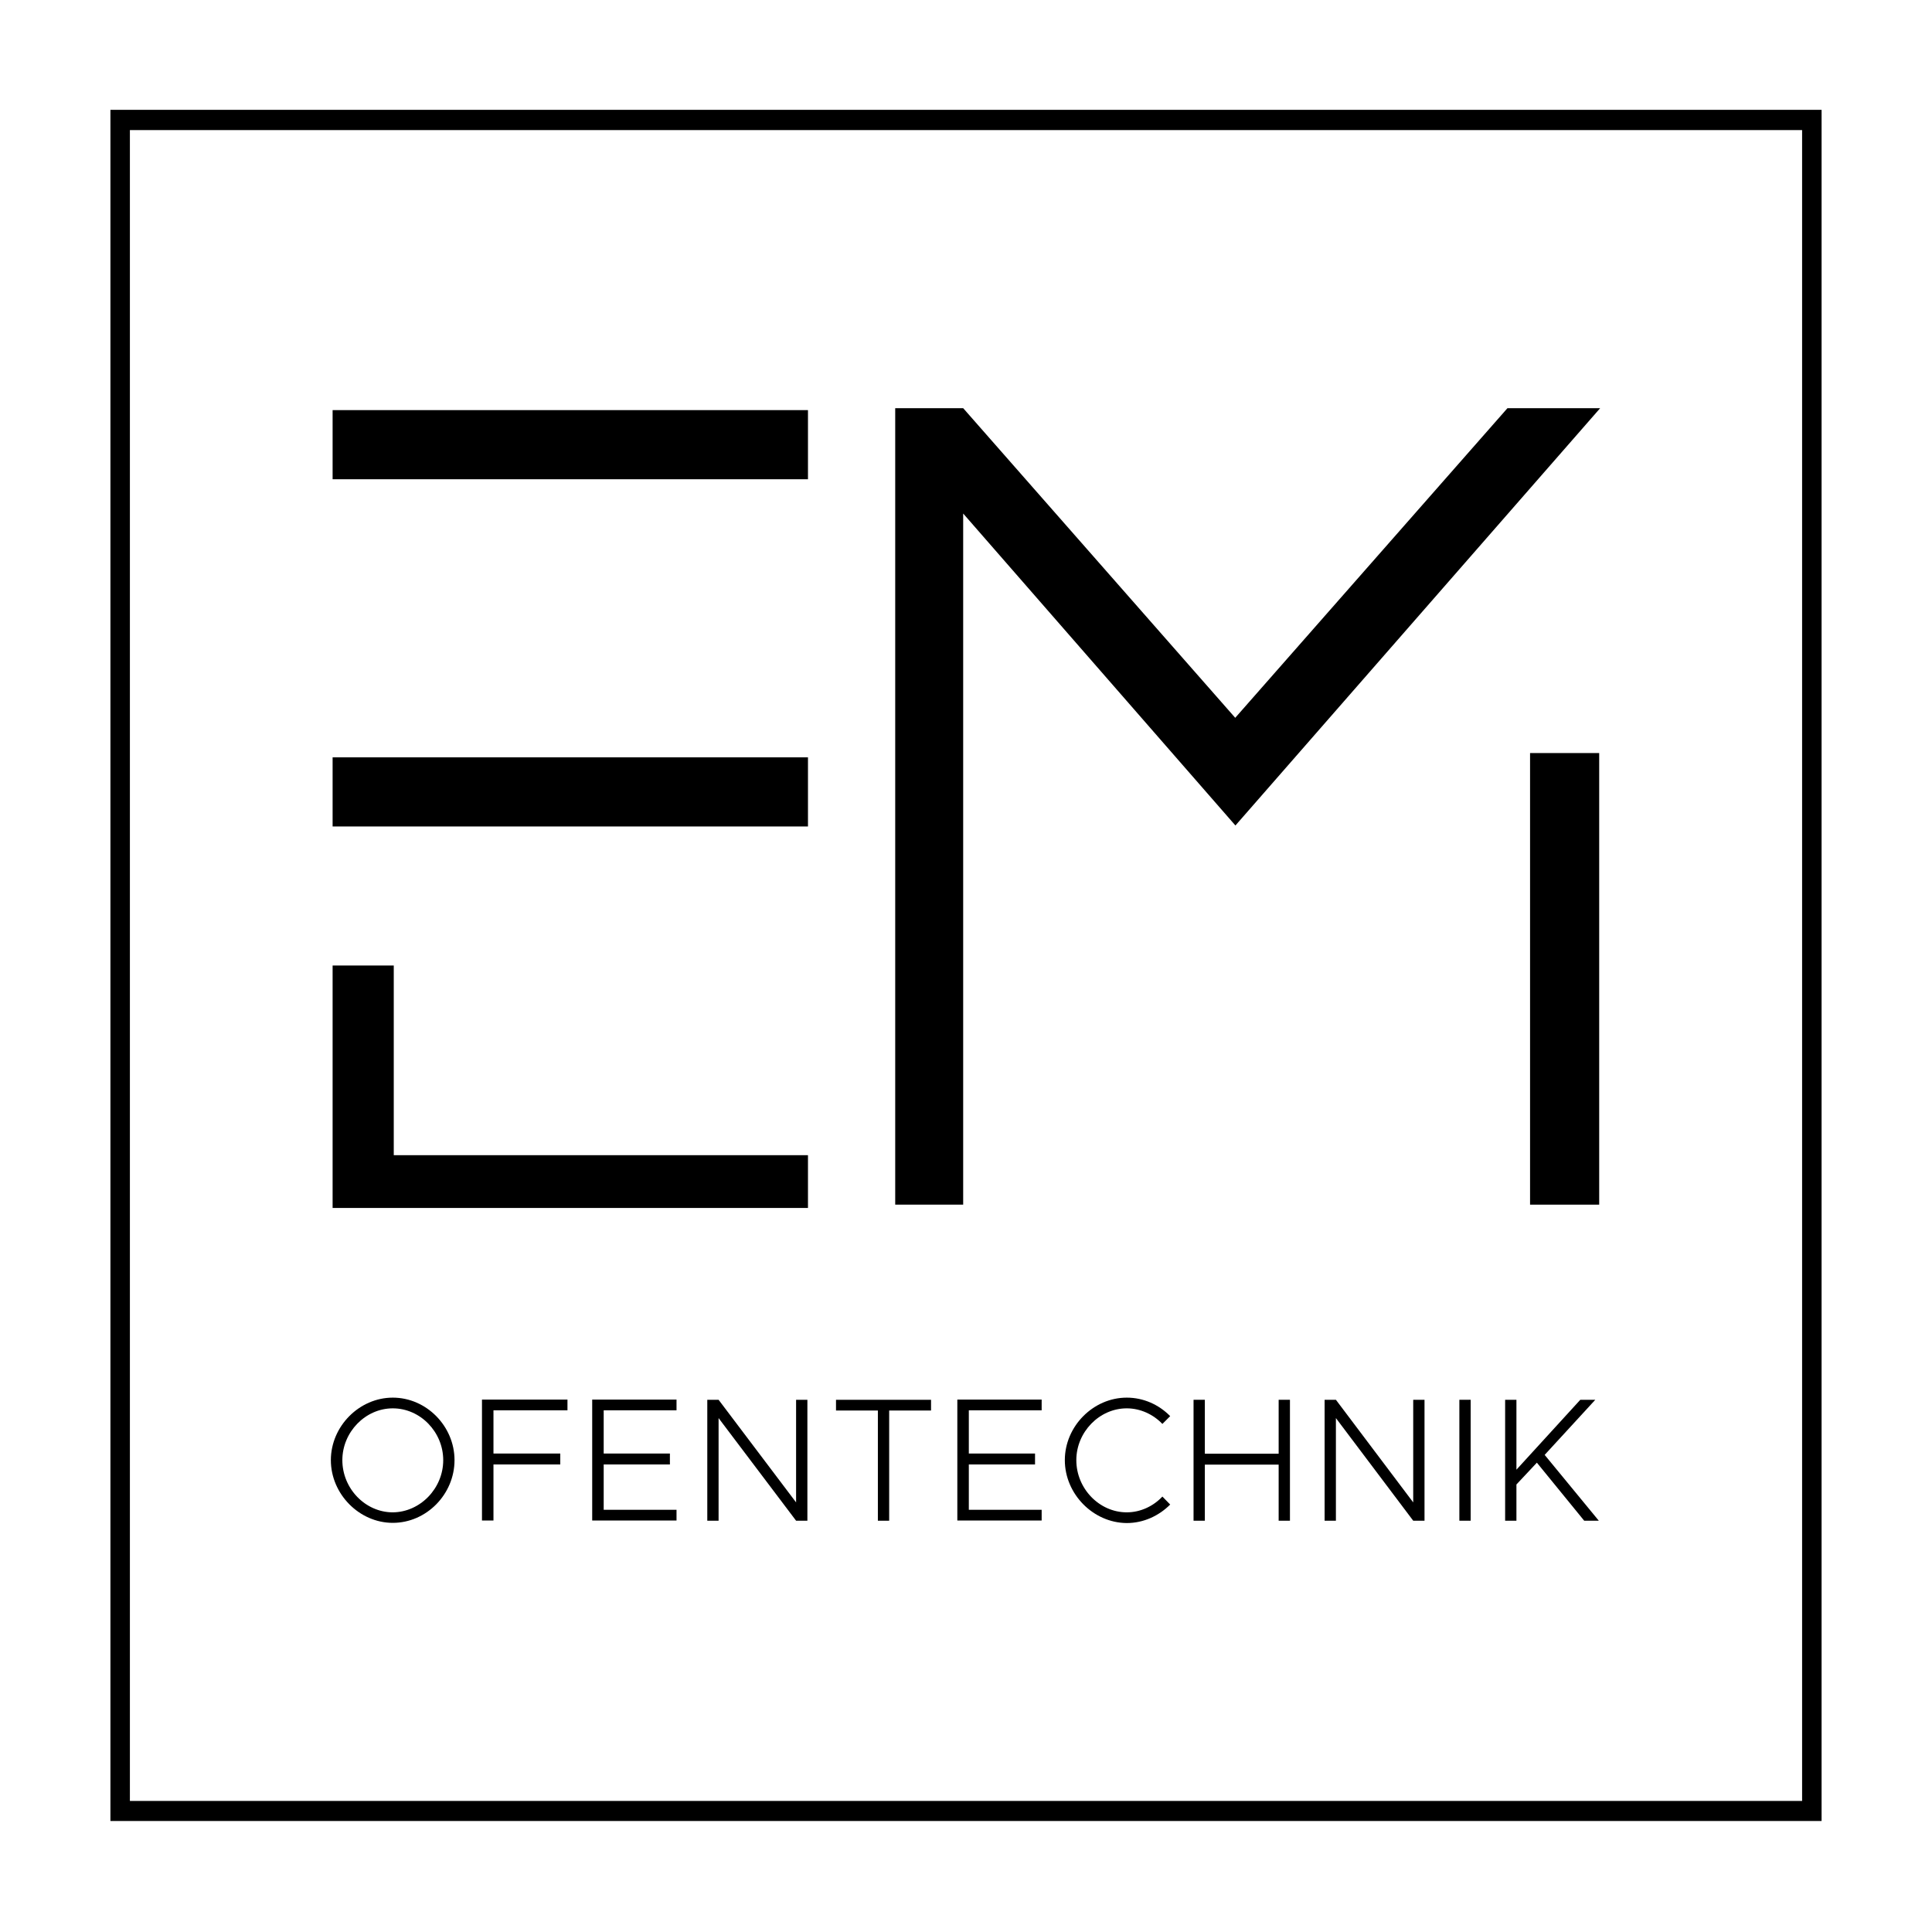
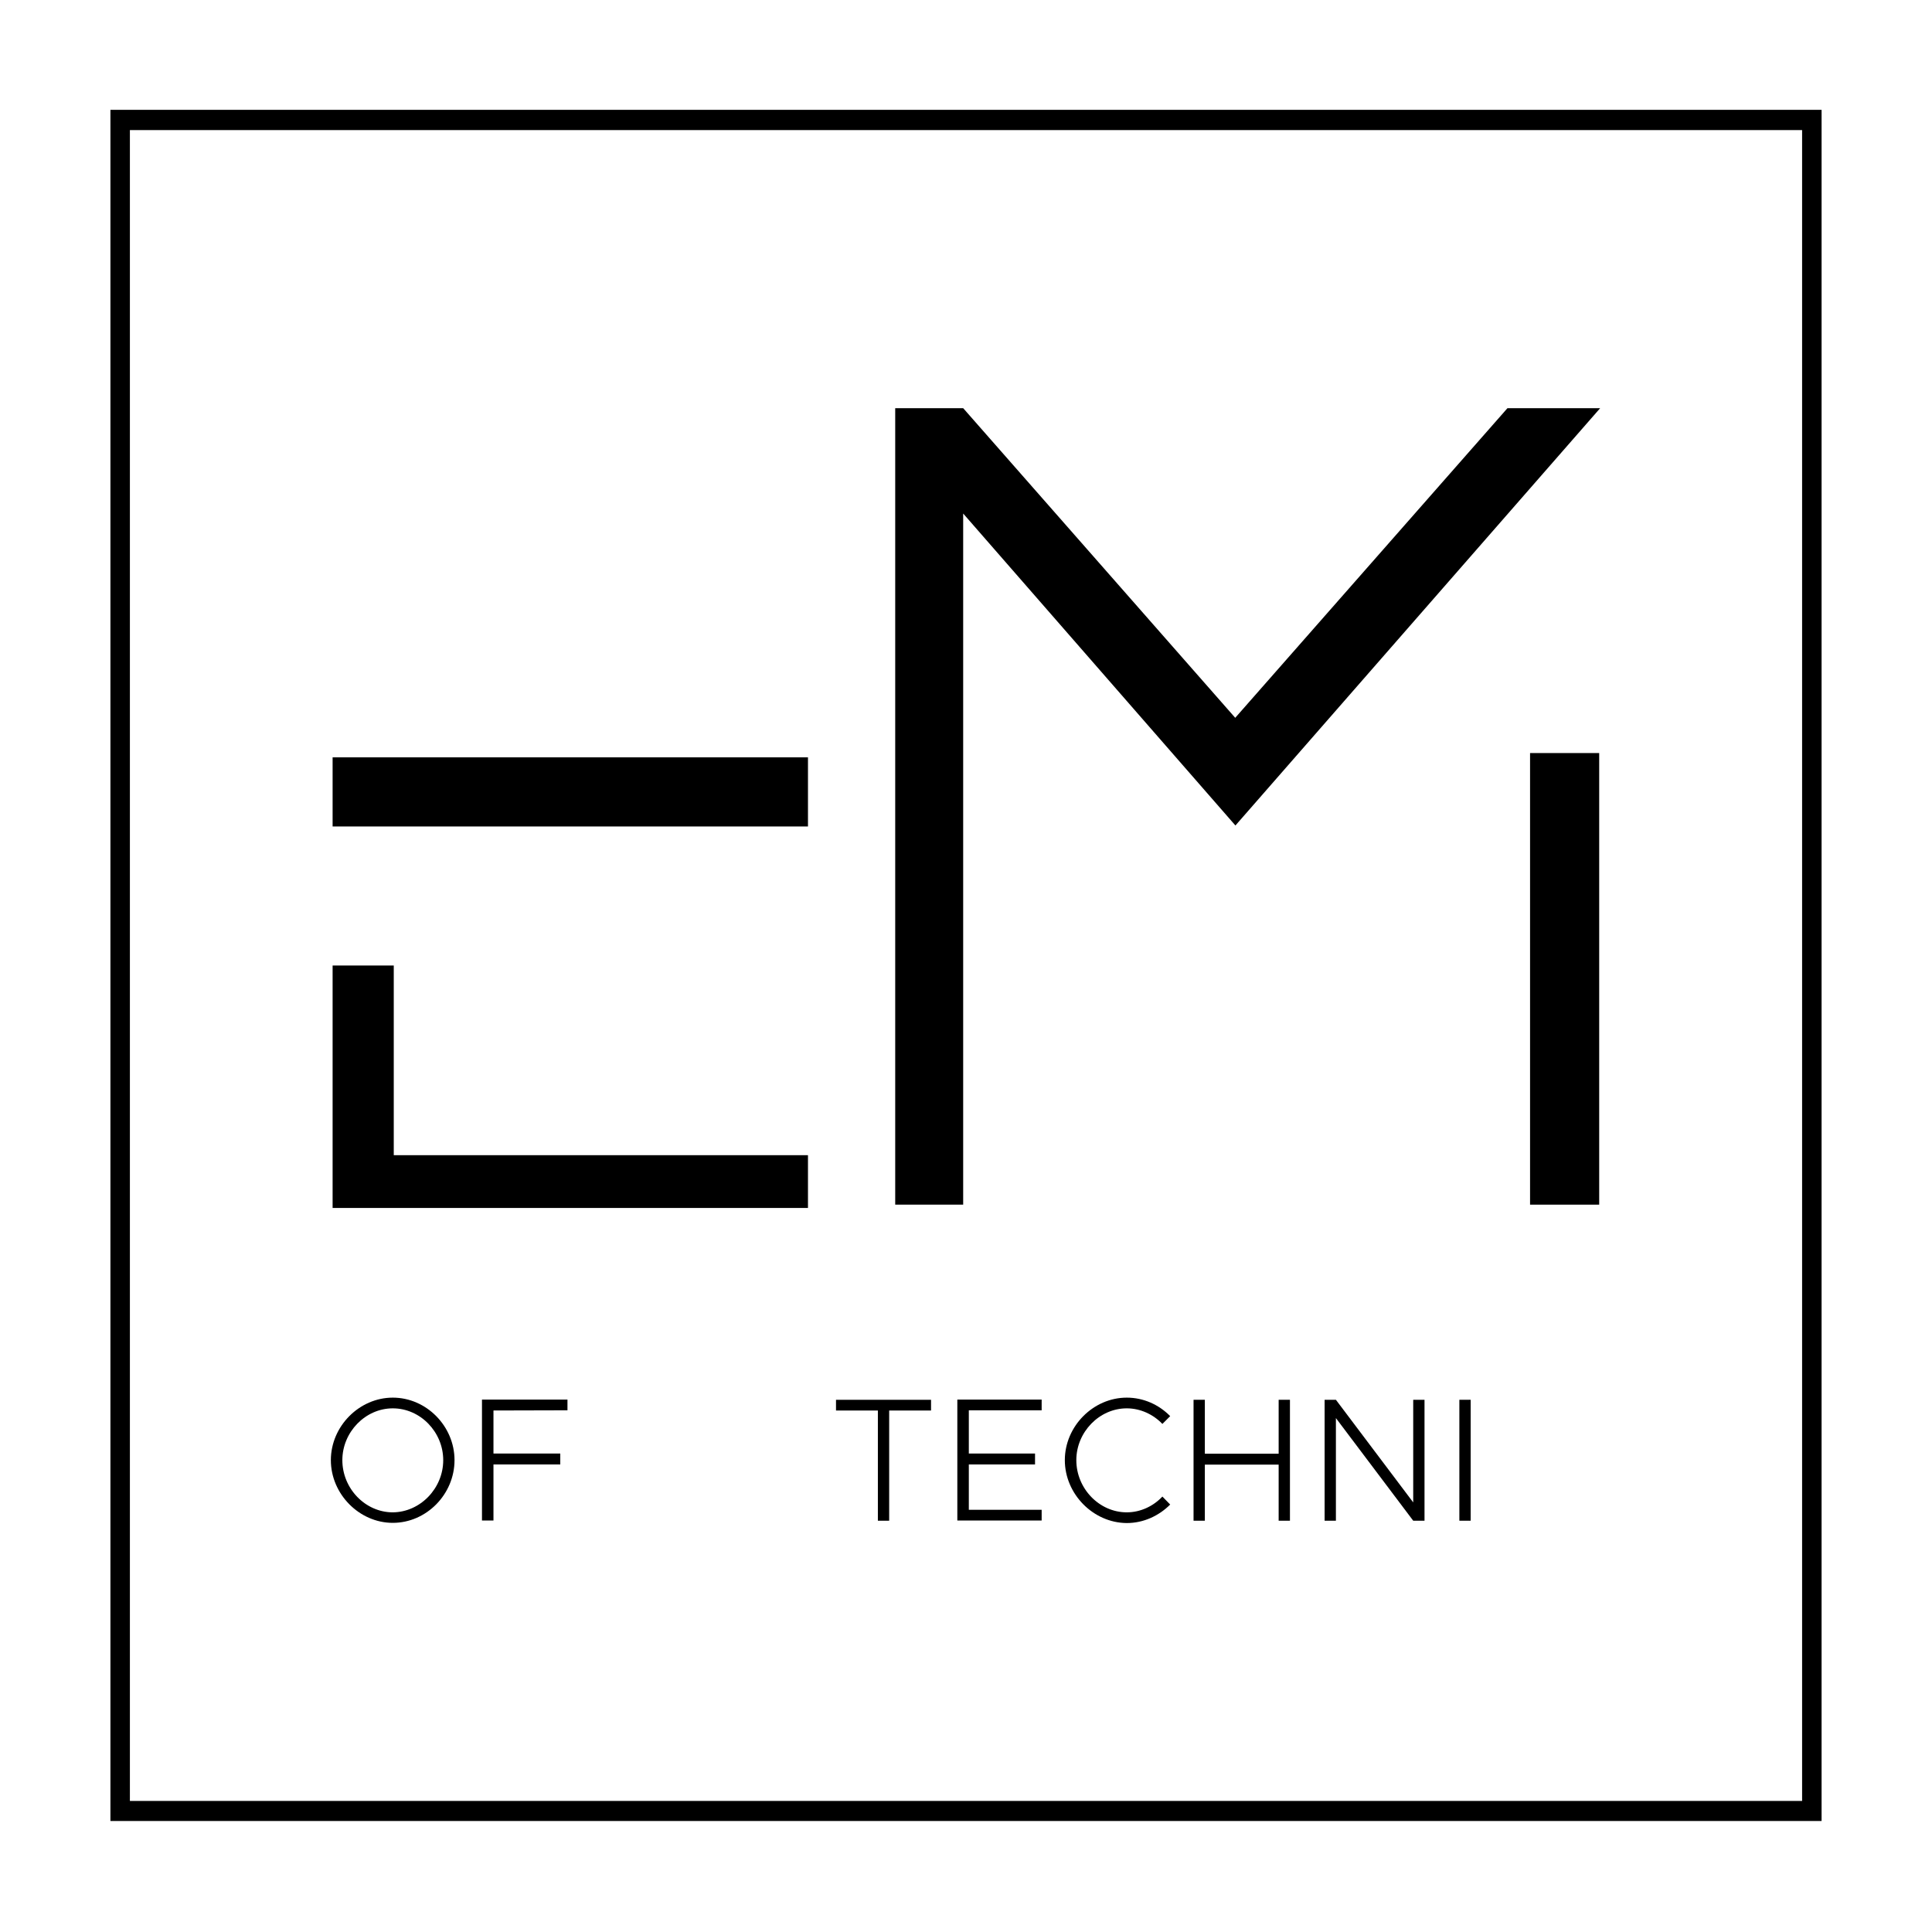
<svg xmlns="http://www.w3.org/2000/svg" height="992.1px" id="Ebene_1" style="enable-background:new 0 0 992.1 992.1;" version="1.1" viewBox="0 0 992.1 992.1" width="992.1px" x="0px" y="0px">
  <path d="M925.4,66.8v858H66.7v-858H925.4 M935.4,56.4H56.7v878.7h878.7V56.4L935.4,56.4z" />
  <g>
    <g>
      <g>
        <rect height="231.9" width="35.5" x="785.7" y="386.7" />
      </g>
      <g>
        <g>
-           <rect height="35.5" width="244.1" x="170.8" y="210.6" />
-         </g>
+           </g>
        <g>
          <rect height="35.5" width="244.1" x="170.8" y="388.9" />
        </g>
        <g>
          <polygon points="202.2,593.2 202.2,495.8 170.8,495.8 170.8,593.2 170.8,620.3 202.2,620.3 414.9,620.3 414.9,593.2" />
        </g>
        <polygon points="821.7,209.6 774.1,209.6 634.3,368.6 494.6,209.6 459.7,209.6 459.7,223.6 459.7,223.7 459.7,618.6 494.6,618.6 &#10;    494.6,263.7 634.4,423.9" />
      </g>
    </g>
    <g>
      <path d="M169.9,749.8c0-17.4,14.6-32.1,31.8-32.1c17.3,0,31.7,14.7,31.7,32.1c0,17.5-14.4,32.2-31.7,32.2&#10;   C184.5,782,169.9,767.2,169.9,749.8z M227.6,749.8c0-14.4-11.7-26.6-25.9-26.6c-14.1,0-25.9,12.2-25.9,26.6&#10;   c0,14.6,11.8,26.8,25.9,26.8C215.8,776.5,227.6,764.3,227.6,749.8z" />
-       <path d="M253.4,724.3v22.1h34.3v5.6h-34.3v28.8h-5.9v-62.1h43.9v5.5H253.4z" />
-       <path d="M310,724.3v22.1h34v5.6h-34v23.3h37.4v5.5h-43.3v-62.1h43.3v5.5H310z" />
-       <path d="M363.2,718.8h5.8l39.8,52.7v-52.7h5.8v62.1h-5.8L369,728.2v52.7h-5.8V718.8z" />
+       <path d="M253.4,724.3v22.1h34.3v5.6h-34.3v28.8h-5.9v-62.1h43.9v5.5z" />
      <path d="M450.8,724.3h-21.5v-5.5h48.8v5.5h-21.5v56.6h-5.8V724.3z" />
      <path d="M497.5,724.3v22.1h34v5.6h-34v23.3h37.4v5.5h-43.3v-62.1h43.3v5.5H497.5z" />
      <path d="M546.8,749.8c0-17.4,14.6-32.1,31.8-32.1c8.6,0,16.5,3.6,22.3,9.5l-4,4c-4.7-4.9-11.3-8-18.3-8&#10;   c-14.1,0-25.9,12.2-25.9,26.6c0,14.6,11.8,26.8,25.9,26.8c7.1,0,13.7-3.2,18.3-8.1l4,4.1c-5.8,5.8-13.7,9.5-22.3,9.5&#10;   C561.4,782,546.8,767.2,546.8,749.8z" />
      <path d="M662.4,718.8v62.1h-5.8v-28.8h-37.9v28.8h-5.8v-62.1h5.8v27.7h37.9v-27.7H662.4z" />
      <path d="M680.2,718.8h5.8l39.7,52.7v-52.7h5.8v62.1h-5.8L686,728.2v52.7h-5.8V718.8z" />
      <path d="M749.4,718.8h5.8v62.1h-5.8V718.8z" />
-       <path d="M772.9,718.8h5.8v35.9l32.8-35.9h7.7l-26,28.3l27.8,33.8h-7.5l-24.3-29.8l-10.5,11.2v18.6h-5.8V718.8z" />
    </g>
  </g>
</svg>